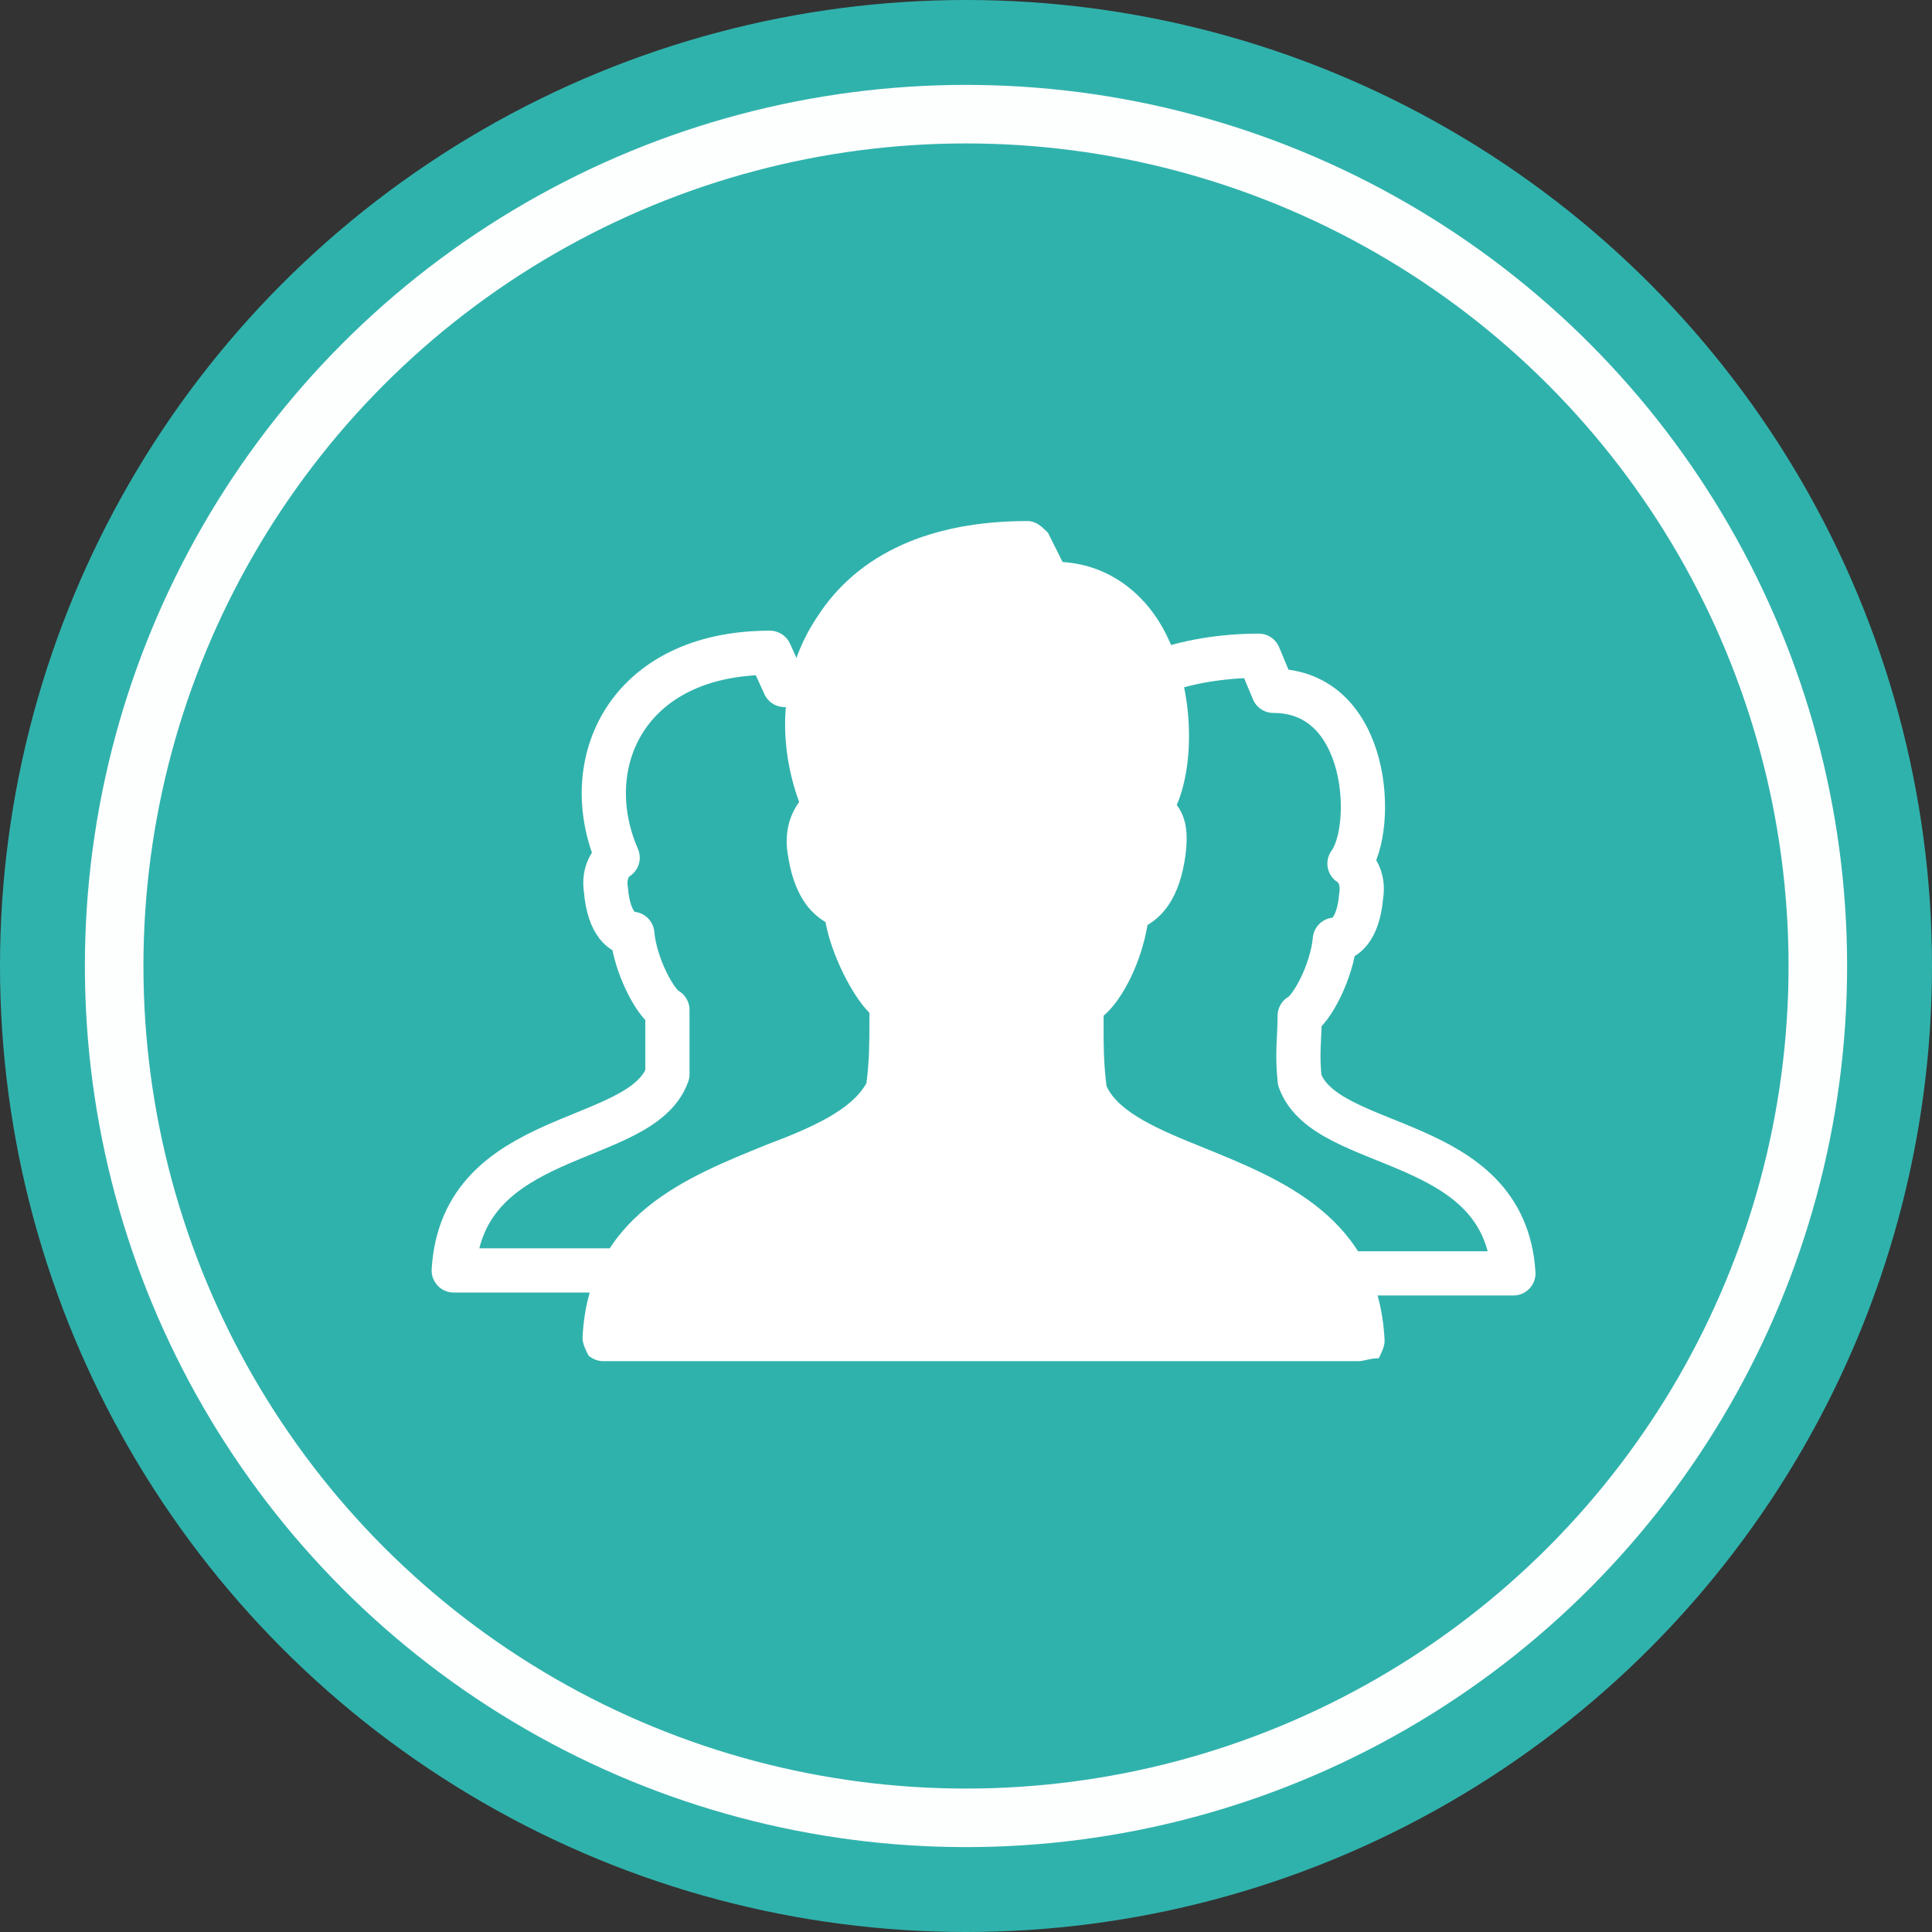
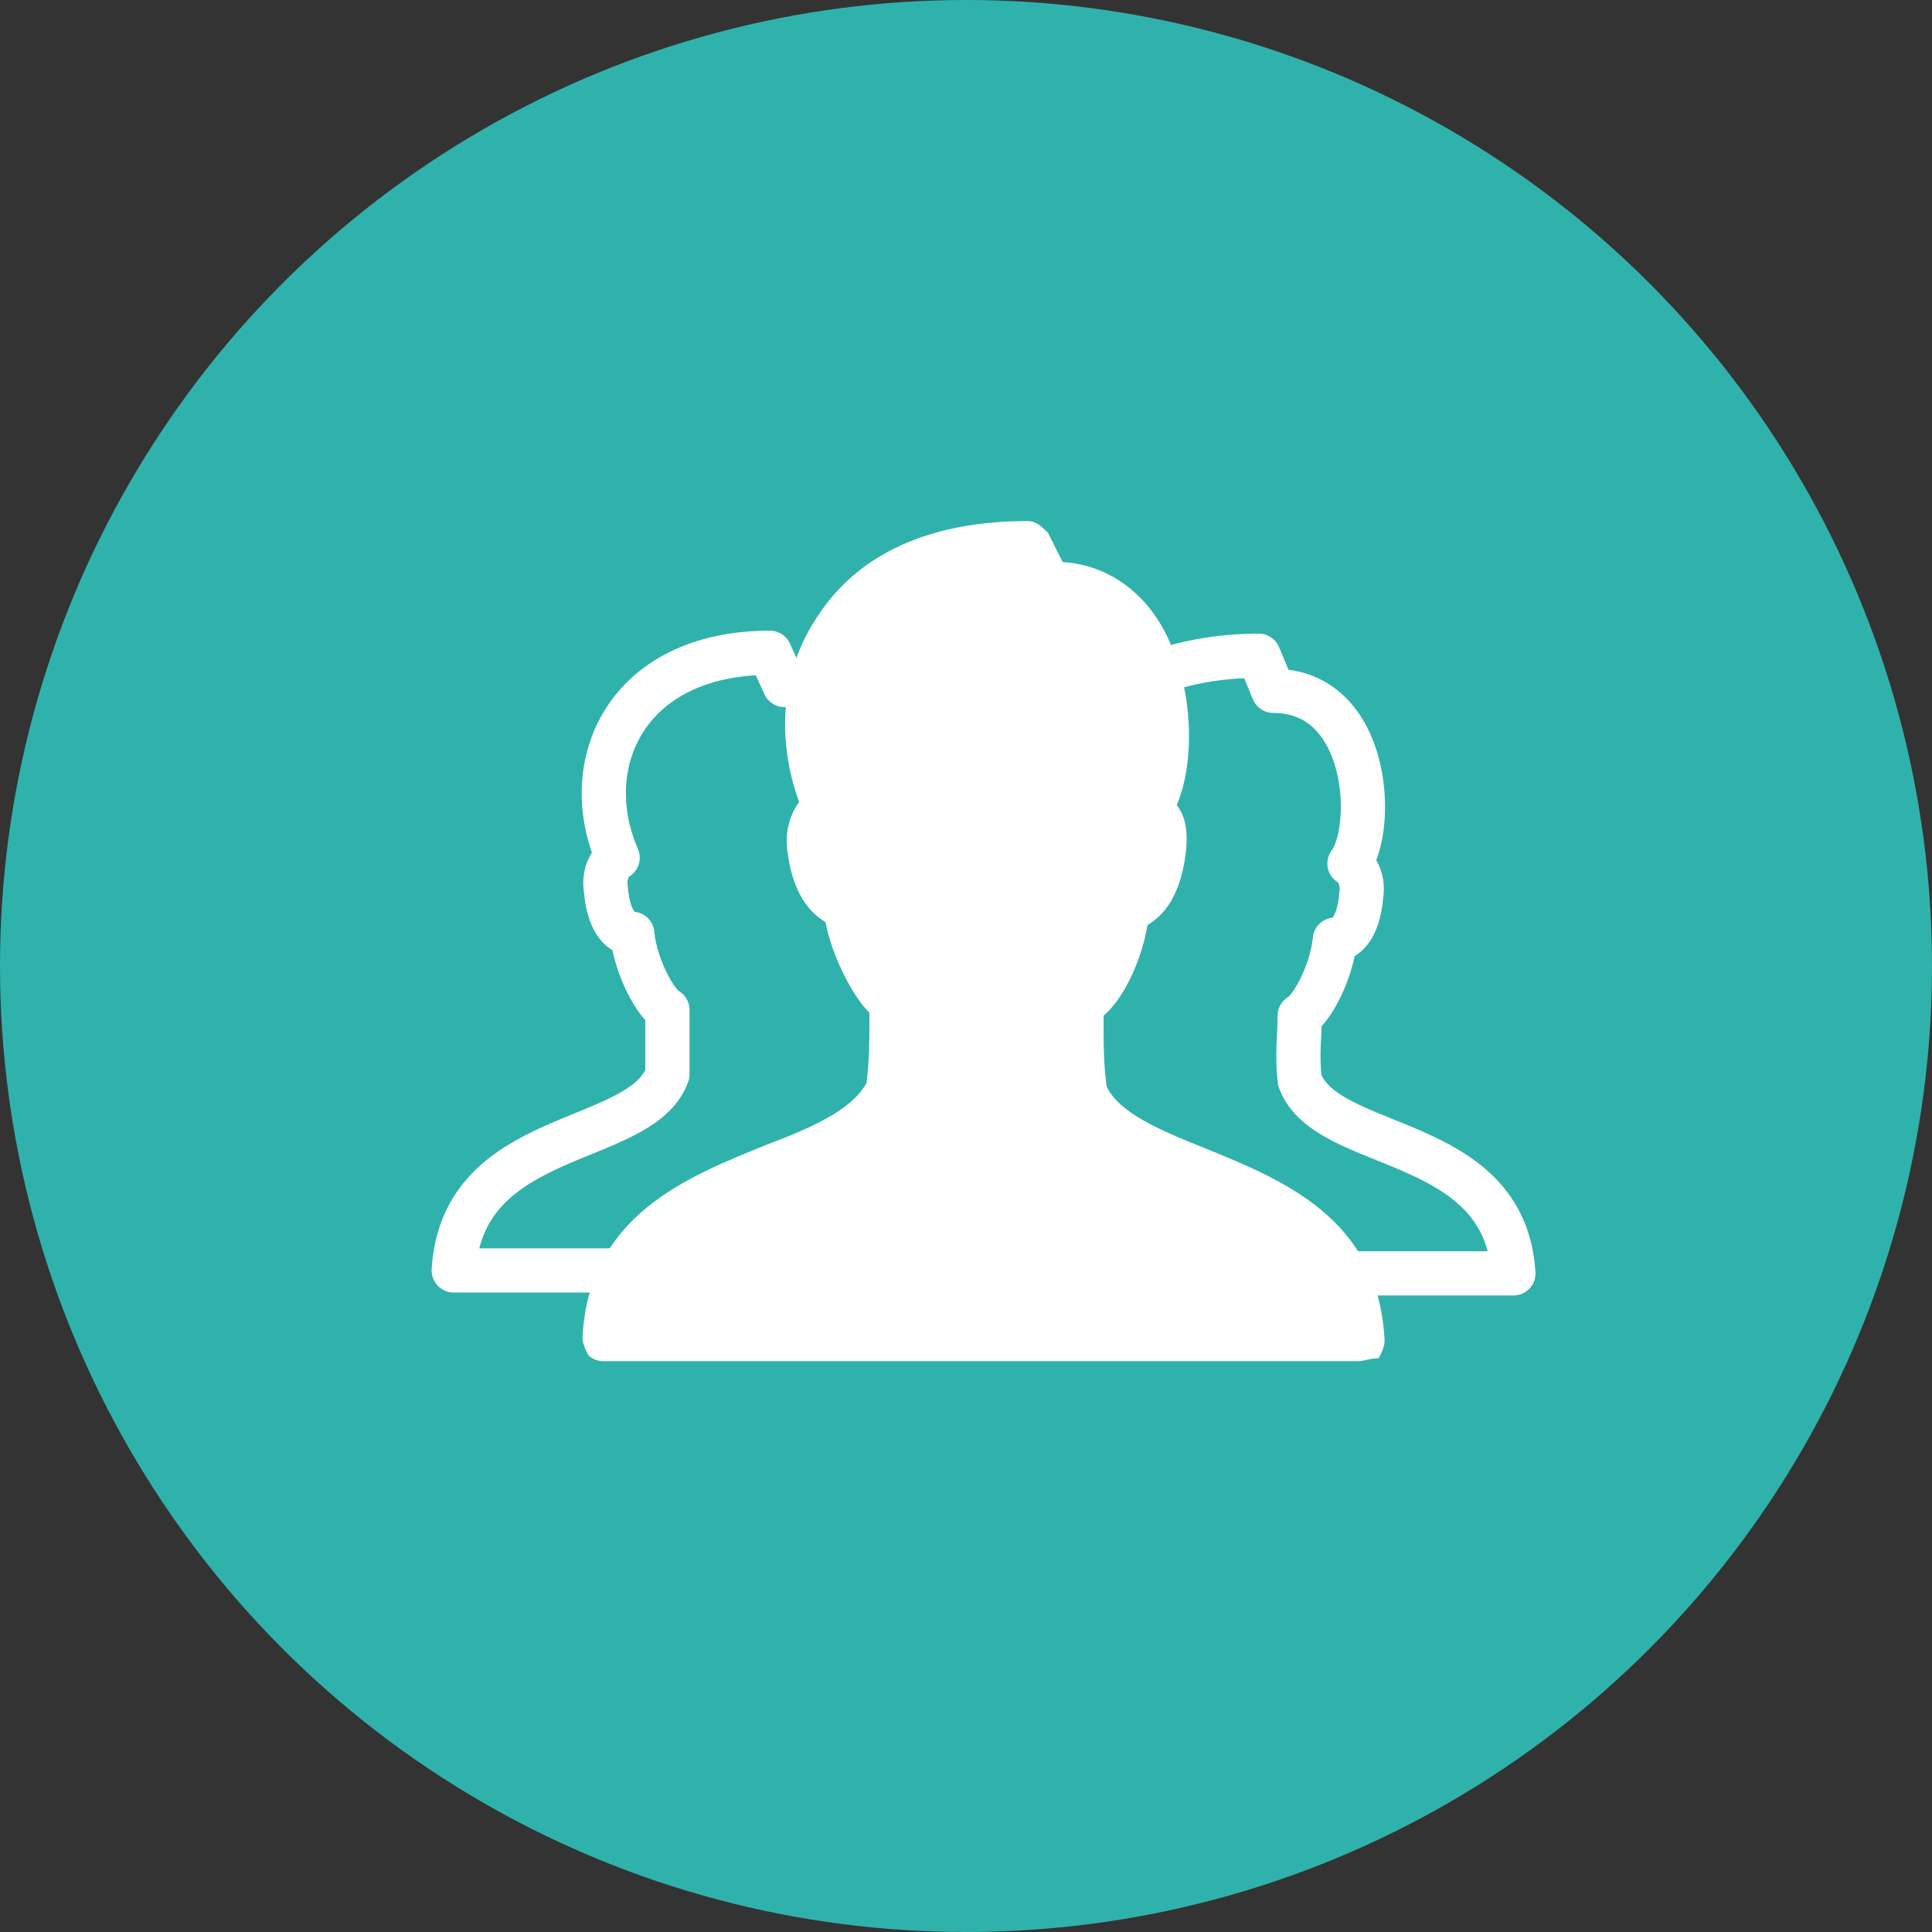
<svg xmlns="http://www.w3.org/2000/svg" version="1.1" x="0px" y="0px" viewBox="0 0 66 66" style="enable-background:new 0 0 66 66;" xml:space="preserve">
  <rect x="0" y="0" width="66" height="66" fill="#333333" stroke="none" />
  <style type="text/css">
	.st0{fill:#30B2AC;}
	.st1{fill:none;stroke:#FDFEFE;stroke-width:2;stroke-miterlimit:10;}
	.st2{fill:#FFFFFF;}
	.st3{fill:none;stroke:#FFFFFF;stroke-width:1.51;stroke-linecap:round;stroke-linejoin:round;}
</style>
  <g id="Ebene_1">
    <circle class="st0" cx="33" cy="33" r="33" />
-     <circle class="st1" cx="33" cy="33" r="29.1" />
  </g>
  <g id="Teamleader">
    <g>
      <path class="st2" d="M46.4,46.5H20.6c-0.2,0-0.4-0.1-0.5-0.2c-0.1-0.2-0.2-0.4-0.2-0.6c0.2-4.2,3.6-5.5,6.3-6.6    c1.6-0.6,2.9-1.2,3.4-2.1c0.1-0.8,0.1-1.4,0.1-2.1l0-0.3c-0.6-0.6-1.3-2-1.5-3.1c-0.5-0.3-1.1-0.9-1.3-2.4    c-0.1-0.7,0.1-1.3,0.4-1.7c-0.8-2.2-0.6-4.5,0.6-6.3c1.4-2.2,3.9-3.3,7.2-3.3c0.3,0,0.5,0.2,0.7,0.4l0.5,1    c1.6,0.1,2.9,1.1,3.6,2.6c0.9,1.9,0.9,4.3,0.3,5.7c0.3,0.4,0.4,0.9,0.3,1.7c-0.2,1.5-0.8,2.1-1.3,2.4c-0.2,1.2-0.8,2.5-1.5,3.1    l0,0.3c0,0.7,0,1.3,0.1,2.1c0.4,0.9,1.8,1.5,3.3,2.1c2.7,1.1,6,2.4,6.2,6.6c0,0.2-0.1,0.4-0.2,0.6C46.8,46.4,46.6,46.5,46.4,46.5    L46.4,46.5z" />
      <g>
        <path class="st3" d="M27.6,23.5c-0.2-0.1-0.5-0.1-0.8-0.1l-0.5-1.1c-4.9,0-6.6,3.8-5.2,7c-0.2,0.1-0.5,0.5-0.4,1.1     c0.1,1.2,0.6,1.5,0.9,1.5c0.1,1.1,0.8,2.4,1.2,2.6c0,0.8,0,1.4,0,2.2c-0.9,2.5-7,1.8-7.3,6.7h5.3 M46.4,43.5h5.3     c-0.3-4.8-6.4-4.1-7.3-6.6c-0.1-0.9,0-1.5,0-2.2c0.4-0.2,1.1-1.5,1.2-2.6c0.3,0,0.8-0.3,0.9-1.5c0.1-0.6-0.2-1-0.4-1.1     c0.9-1.2,0.7-5.9-2.6-5.9l-0.5-1.2c-1.2,0-2.5,0.2-3.5,0.6" />
      </g>
    </g>
  </g>
</svg>